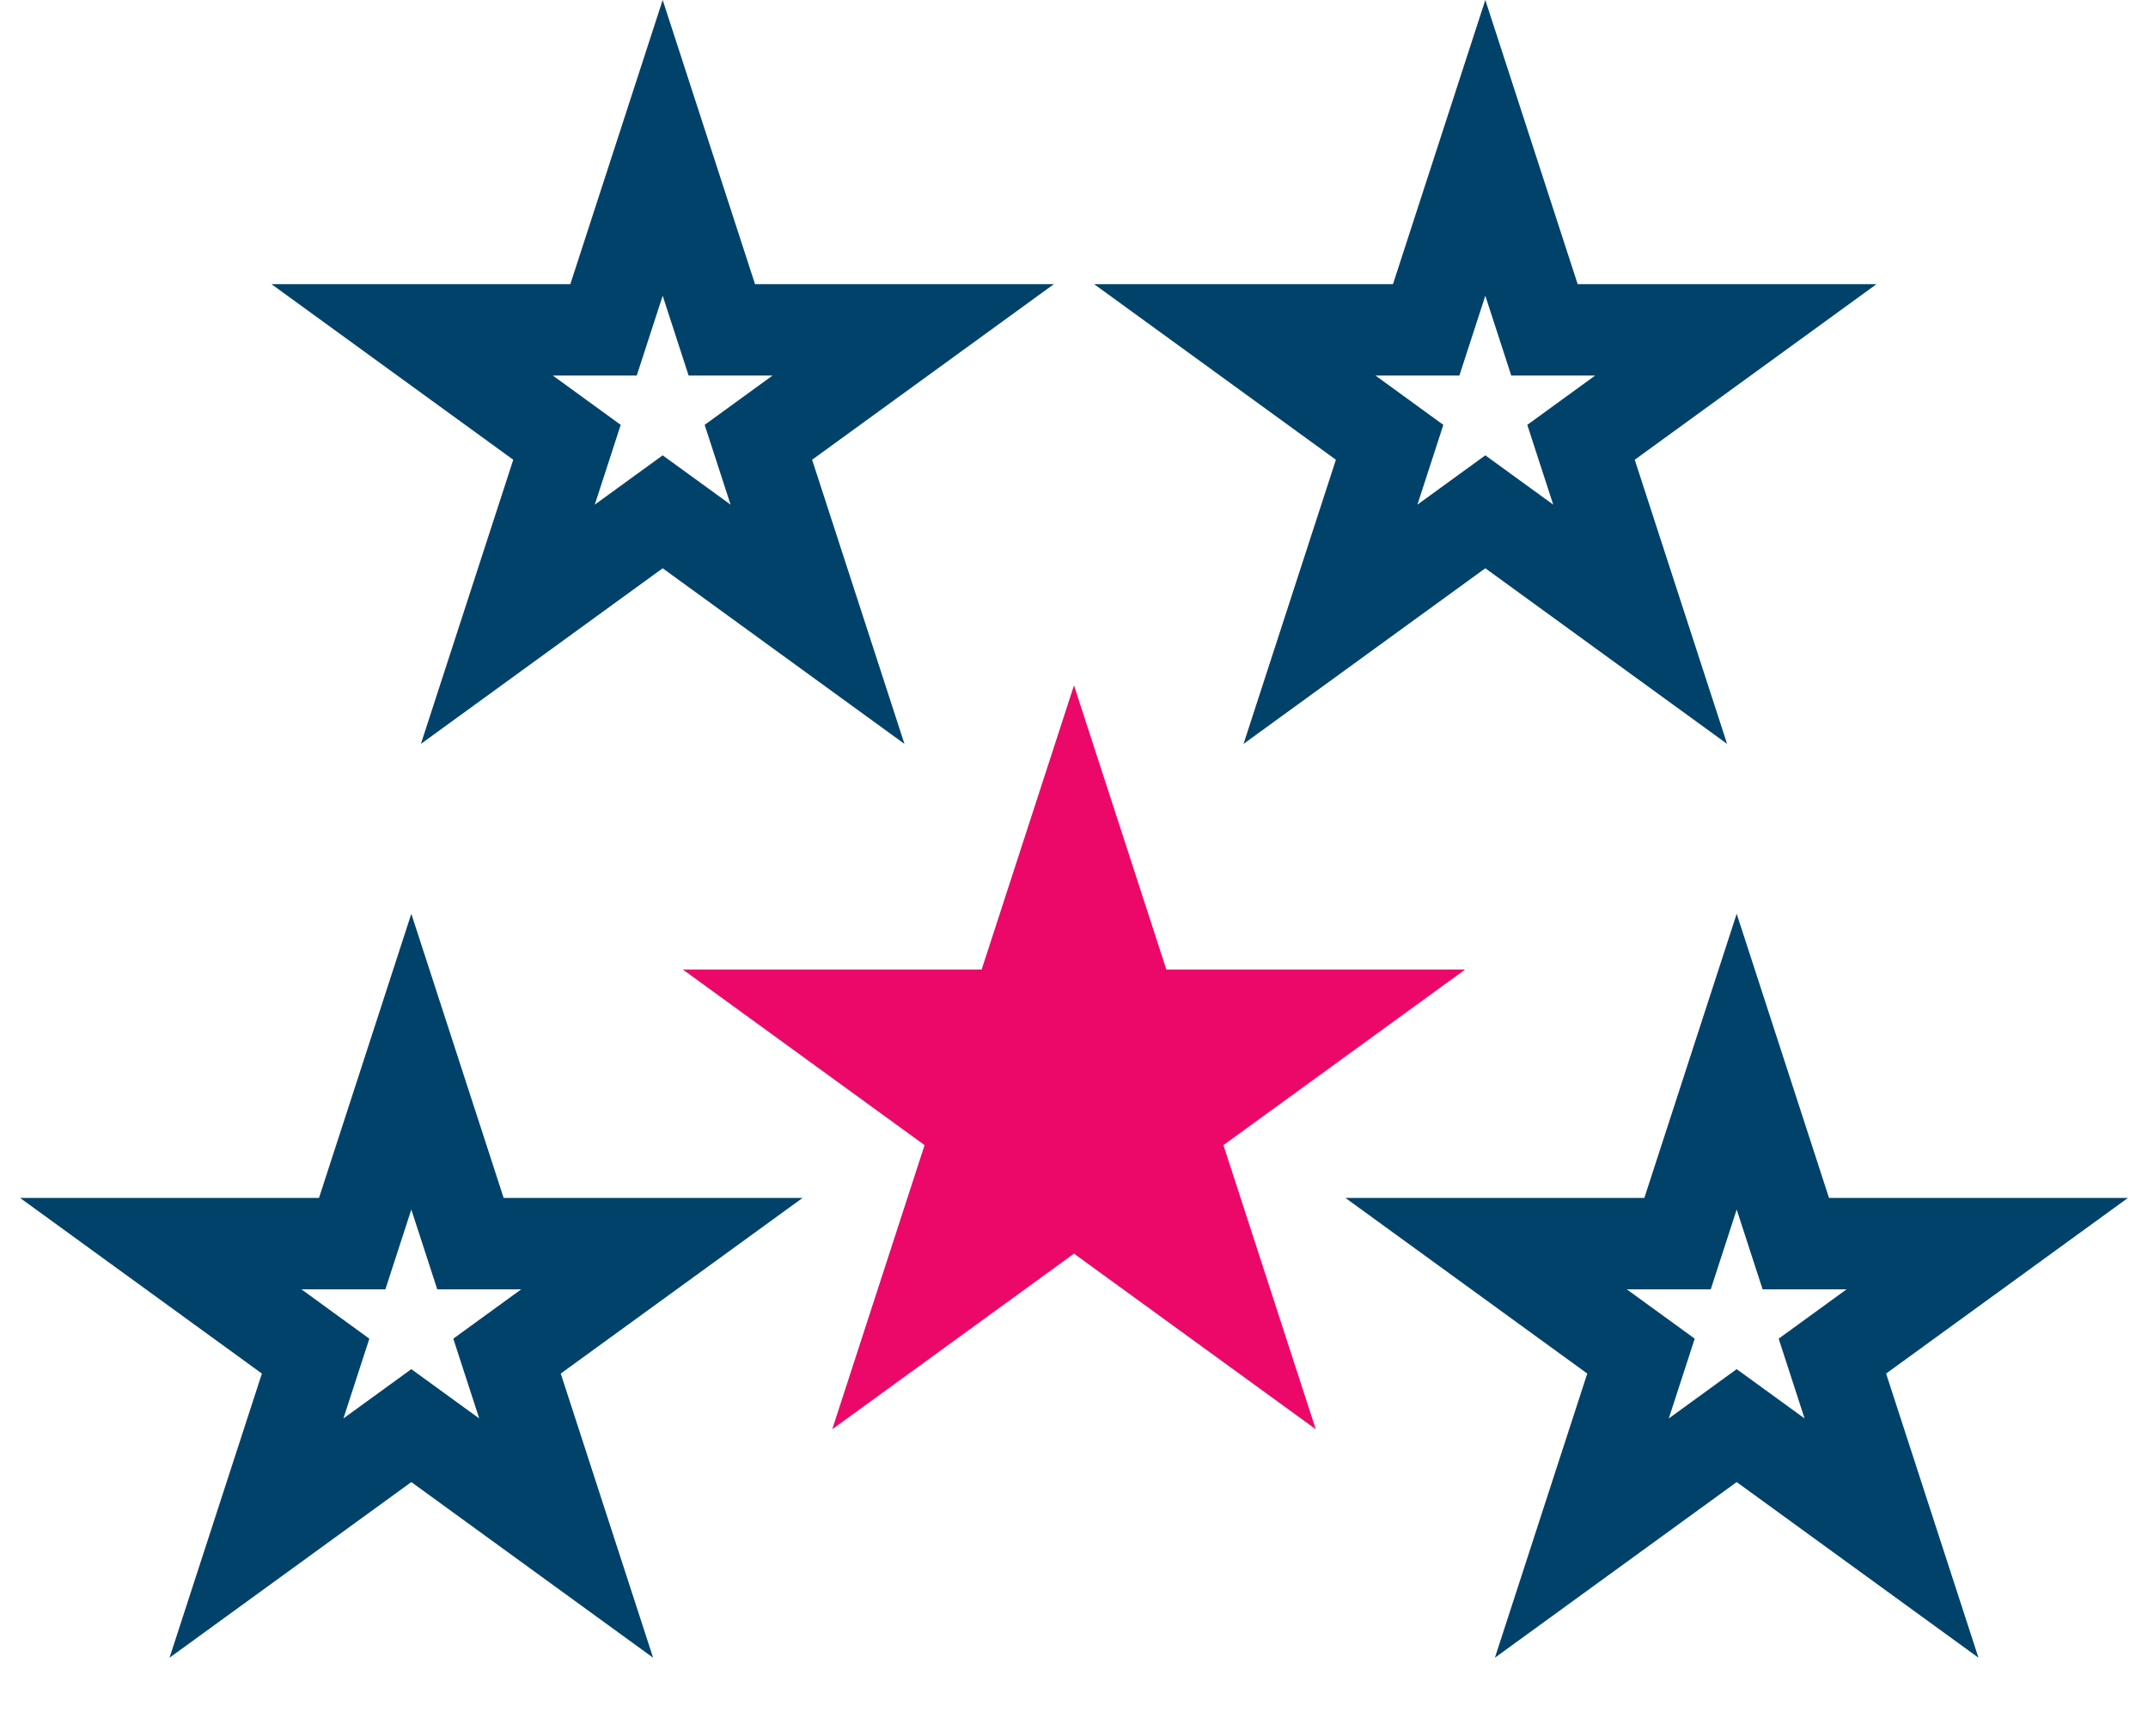
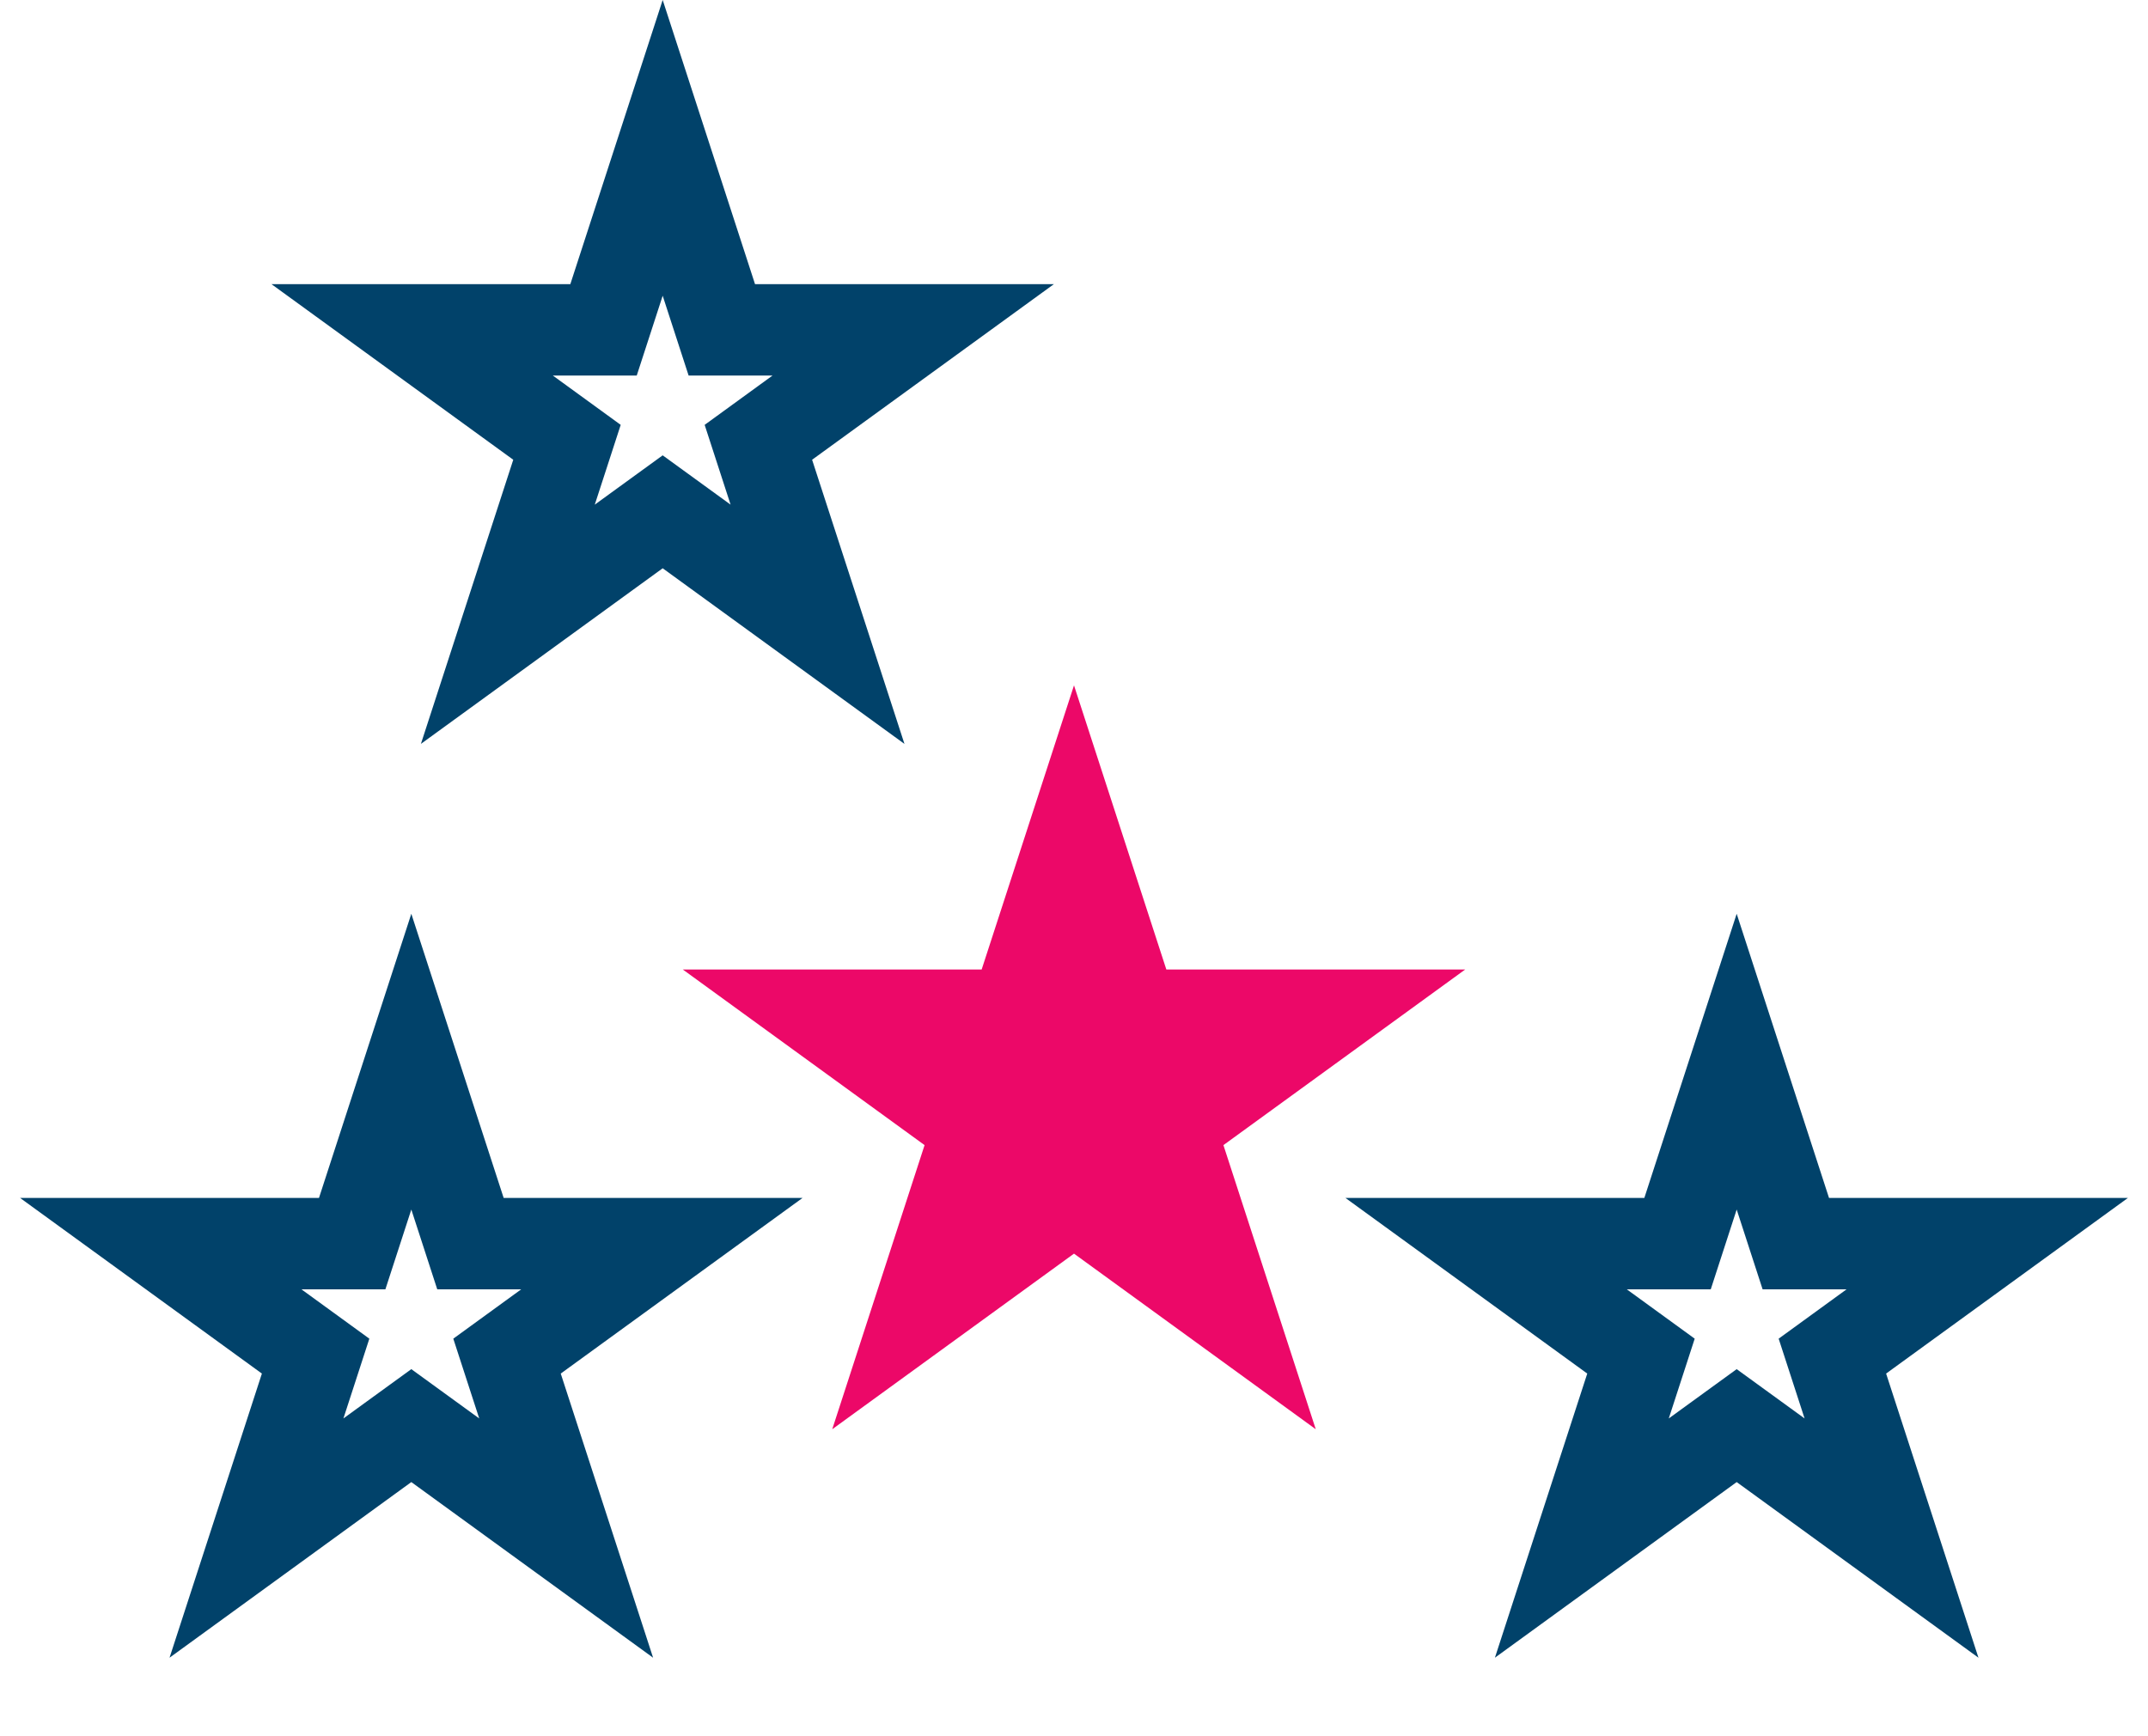
<svg xmlns="http://www.w3.org/2000/svg" width="94" height="76" viewBox="0 0 94 76" fill="none">
  <path d="M47 30L51.041 42.438H64.119L53.539 50.125L57.58 62.562L47 54.875L36.42 62.562L40.461 50.125L29.881 42.438H42.959L47 30Z" fill="#EC0868" />
  <path d="M29 6.472L31.139 13.056L31.588 14.438H33.041H39.964L34.363 18.507L33.188 19.361L33.637 20.743L35.776 27.326L30.176 23.257L29 22.403L27.824 23.257L22.224 27.326L24.363 20.743L24.812 19.361L23.637 18.507L18.036 14.438H24.959H26.412L26.861 13.056L29 6.472Z" stroke="#01426A" stroke-width="4" />
-   <path d="M65 6.472L67.139 13.056L67.588 14.438H69.041H75.964L70.363 18.507L69.188 19.361L69.637 20.743L71.776 27.326L66.176 23.257L65 22.403L63.824 23.257L58.224 27.326L60.363 20.743L60.812 19.361L59.637 18.507L54.036 14.438H60.959H62.412L62.861 13.056L65 6.472Z" stroke="#01426A" stroke-width="4" />
  <path d="M18 46.472L20.139 53.056L20.588 54.438H22.041H28.964L23.363 58.507L22.188 59.361L22.637 60.743L24.776 67.326L19.176 63.257L18 62.403L16.824 63.257L11.224 67.326L13.363 60.743L13.812 59.361L12.637 58.507L7.036 54.438H13.959H15.412L15.861 53.056L18 46.472Z" stroke="#01426A" stroke-width="4" />
  <path d="M76 46.472L78.139 53.056L78.588 54.438H80.041H86.964L81.363 58.507L80.188 59.361L80.637 60.743L82.776 67.326L77.176 63.257L76 62.403L74.824 63.257L69.224 67.326L71.363 60.743L71.812 59.361L70.637 58.507L65.036 54.438H71.959H73.412L73.861 53.056L76 46.472Z" stroke="#01426A" stroke-width="4" />
</svg>